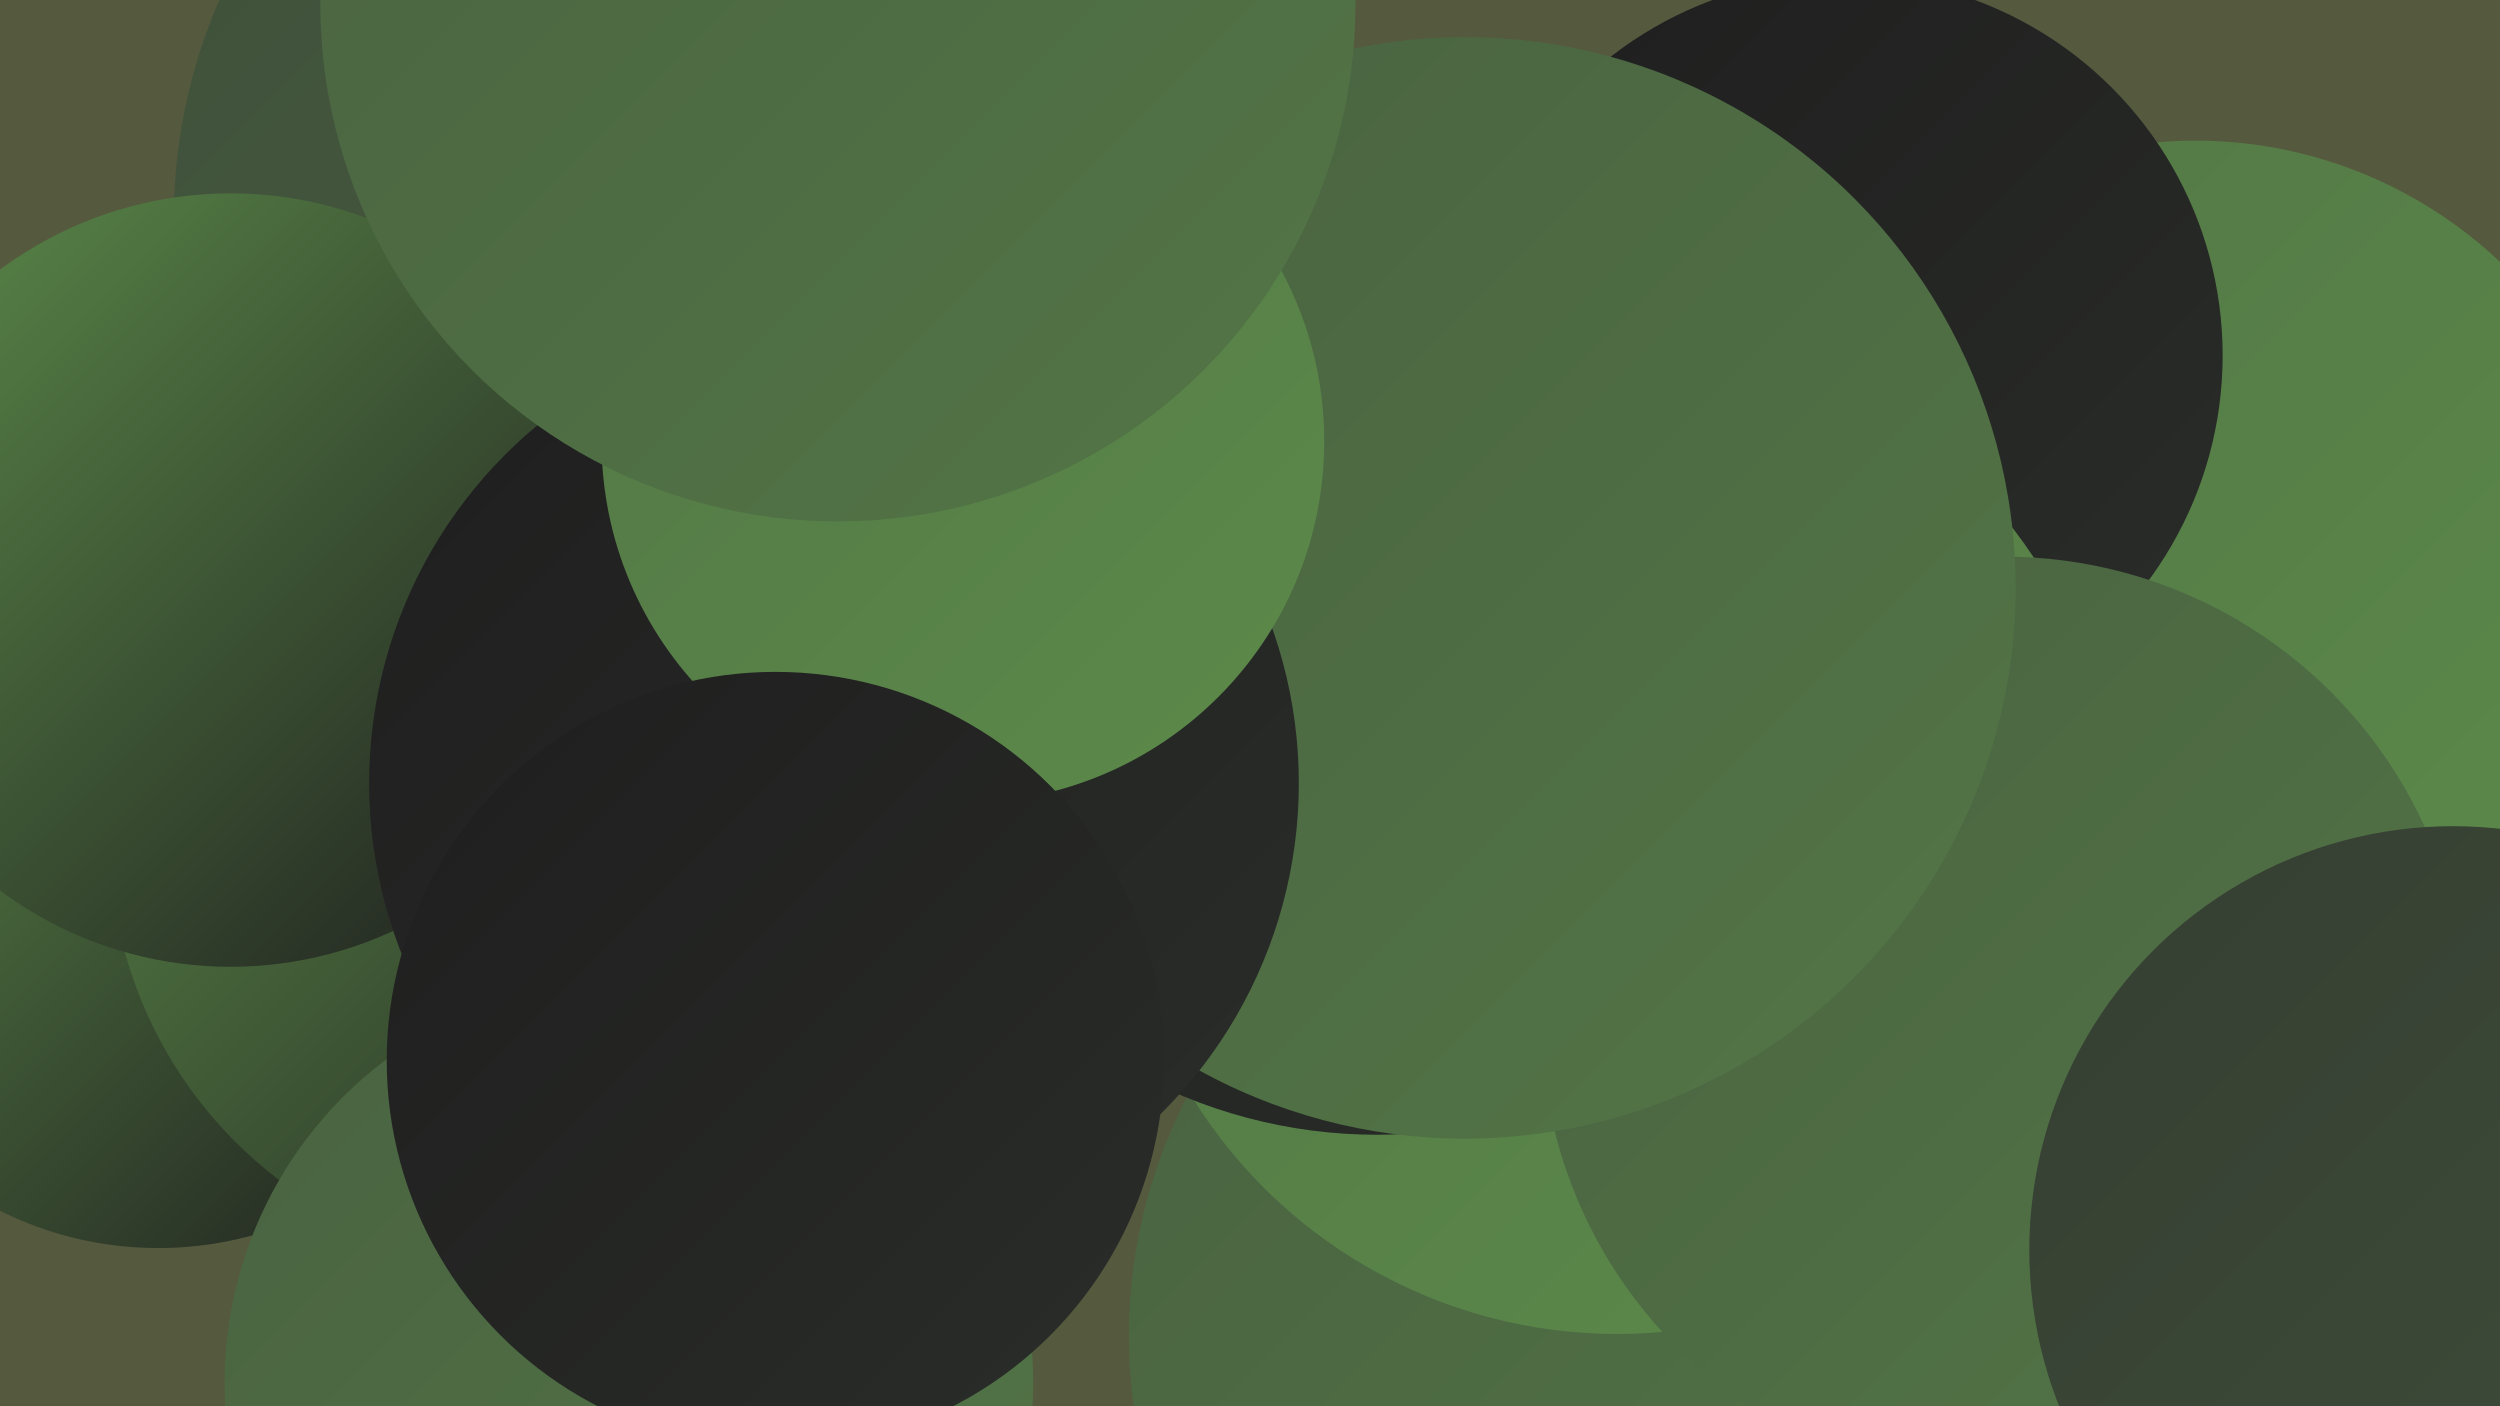
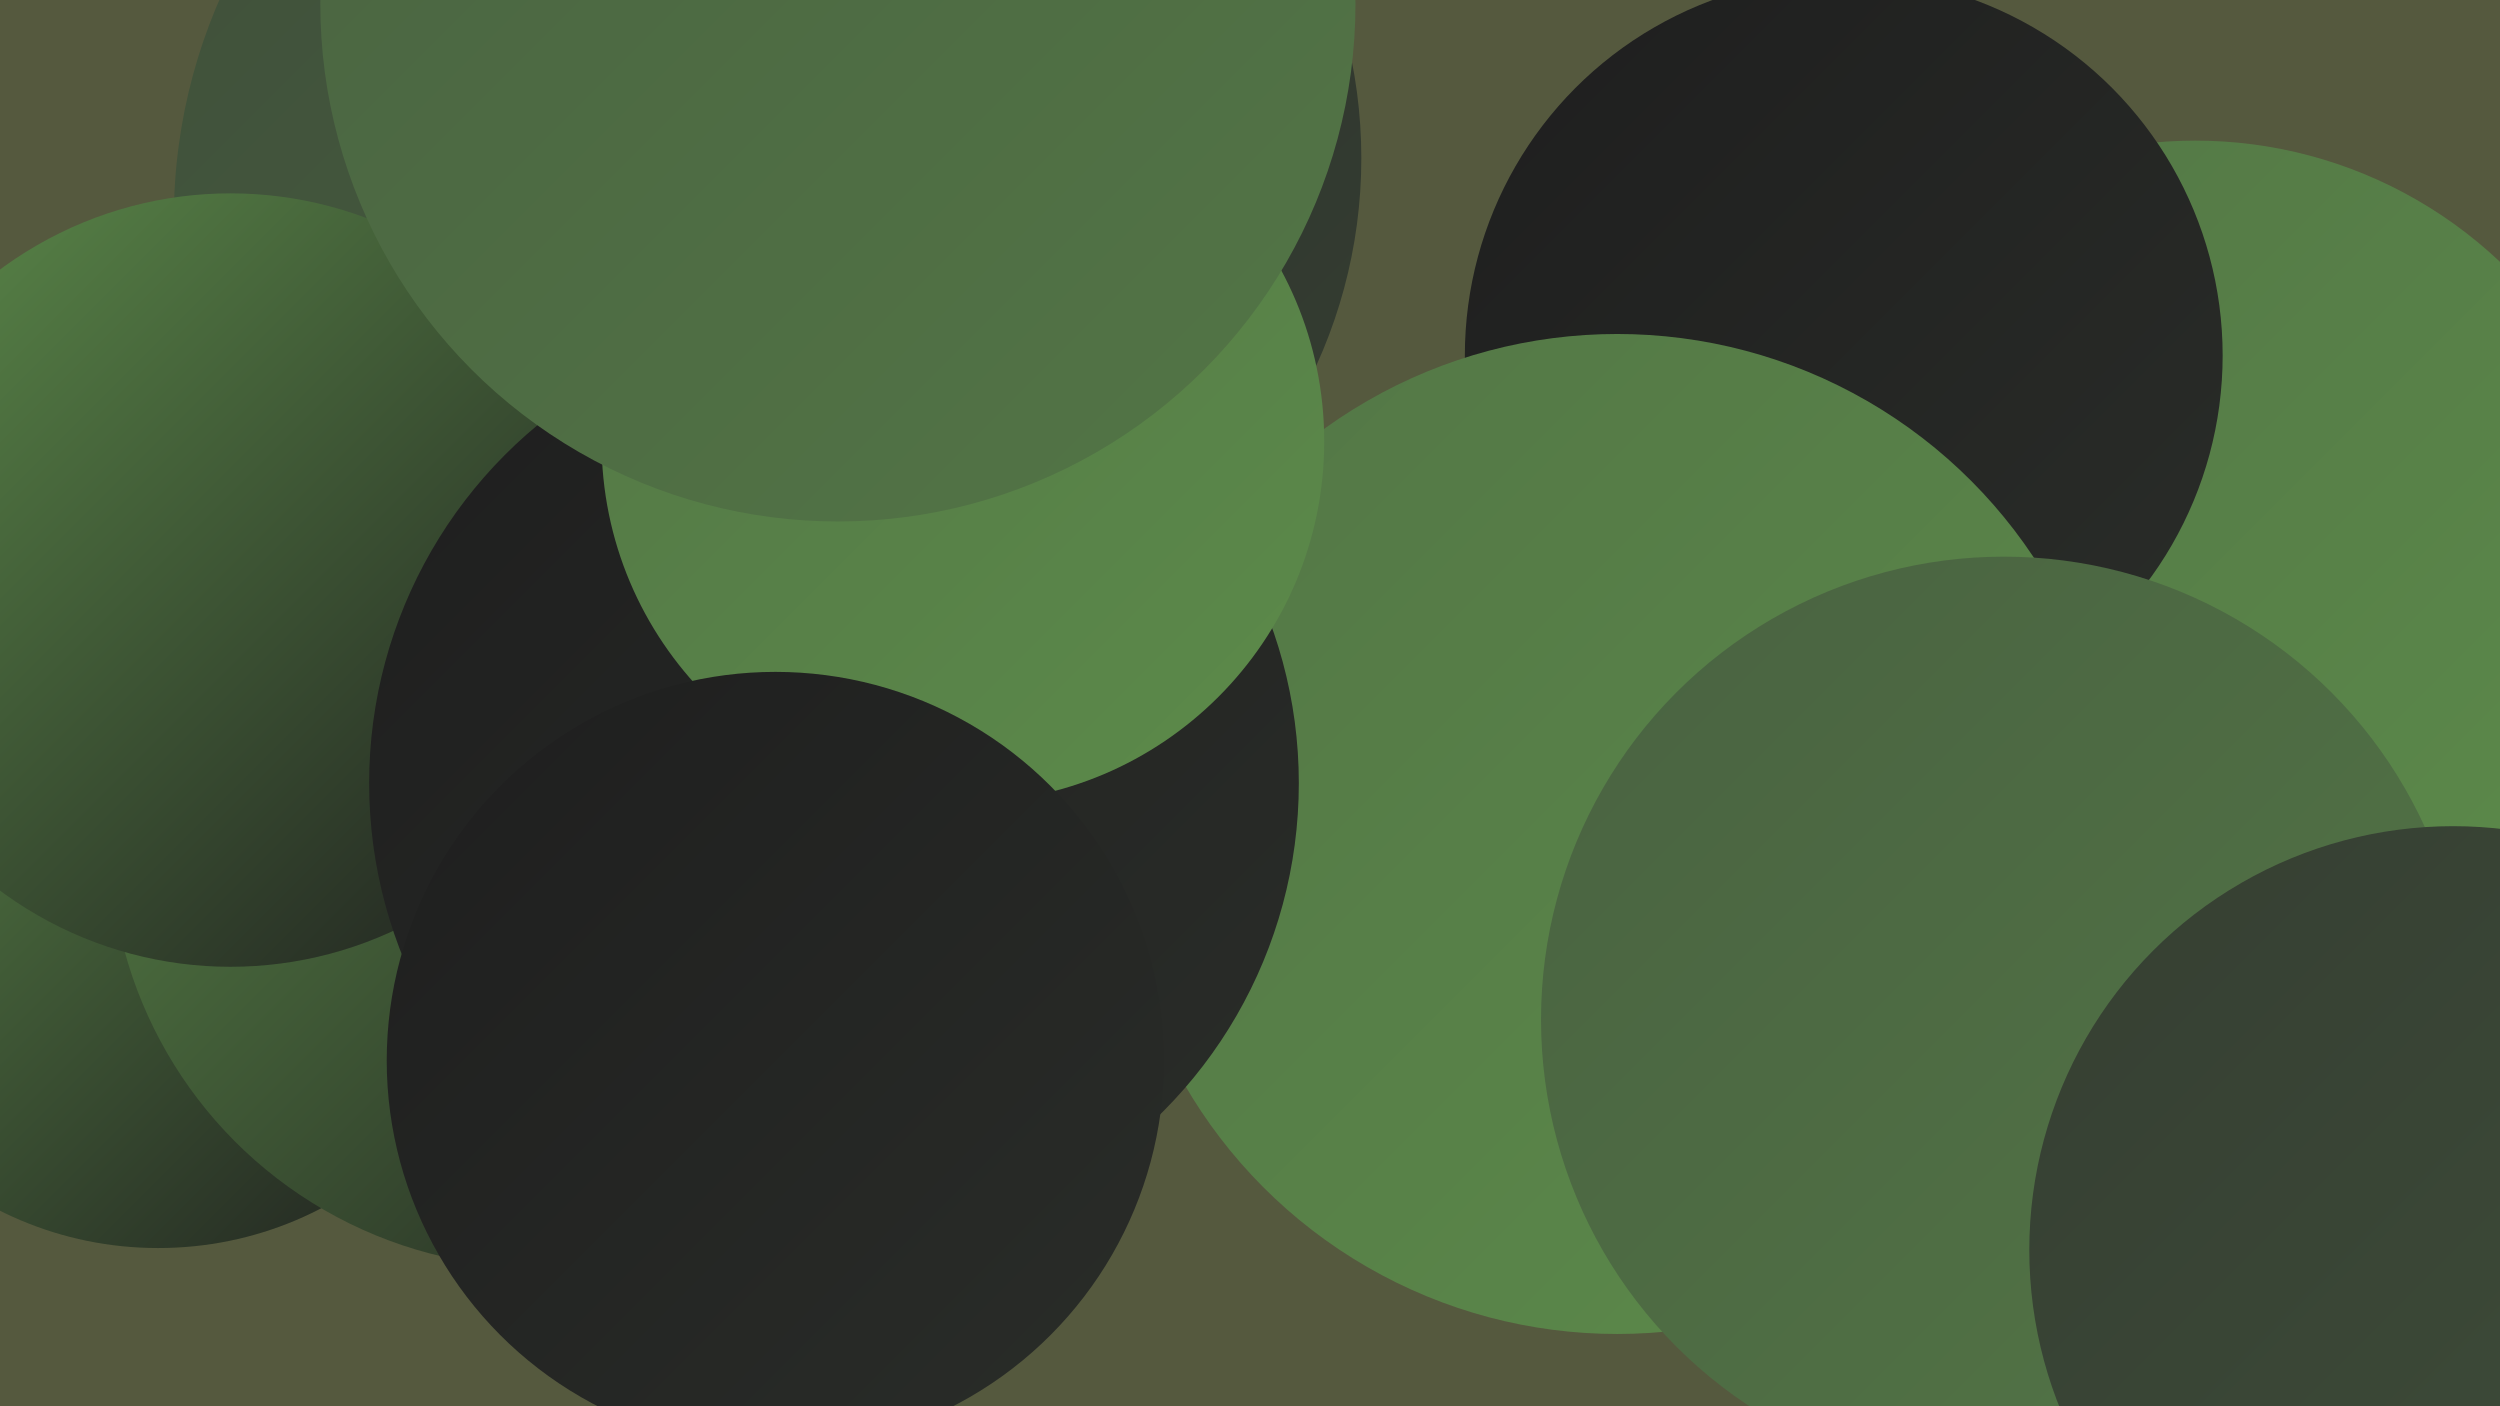
<svg xmlns="http://www.w3.org/2000/svg" width="1280" height="720">
  <defs>
    <linearGradient id="grad0" x1="0%" y1="0%" x2="100%" y2="100%">
      <stop offset="0%" style="stop-color:#1e1e1e;stop-opacity:1" />
      <stop offset="100%" style="stop-color:#2a2d29;stop-opacity:1" />
    </linearGradient>
    <linearGradient id="grad1" x1="0%" y1="0%" x2="100%" y2="100%">
      <stop offset="0%" style="stop-color:#2a2d29;stop-opacity:1" />
      <stop offset="100%" style="stop-color:#353e32;stop-opacity:1" />
    </linearGradient>
    <linearGradient id="grad2" x1="0%" y1="0%" x2="100%" y2="100%">
      <stop offset="0%" style="stop-color:#353e32;stop-opacity:1" />
      <stop offset="100%" style="stop-color:#3f4f3a;stop-opacity:1" />
    </linearGradient>
    <linearGradient id="grad3" x1="0%" y1="0%" x2="100%" y2="100%">
      <stop offset="0%" style="stop-color:#3f4f3a;stop-opacity:1" />
      <stop offset="100%" style="stop-color:#496241;stop-opacity:1" />
    </linearGradient>
    <linearGradient id="grad4" x1="0%" y1="0%" x2="100%" y2="100%">
      <stop offset="0%" style="stop-color:#496241;stop-opacity:1" />
      <stop offset="100%" style="stop-color:#537646;stop-opacity:1" />
    </linearGradient>
    <linearGradient id="grad5" x1="0%" y1="0%" x2="100%" y2="100%">
      <stop offset="0%" style="stop-color:#537646;stop-opacity:1" />
      <stop offset="100%" style="stop-color:#5c8b4a;stop-opacity:1" />
    </linearGradient>
    <linearGradient id="grad6" x1="0%" y1="0%" x2="100%" y2="100%">
      <stop offset="0%" style="stop-color:#5c8b4a;stop-opacity:1" />
      <stop offset="100%" style="stop-color:#1e1e1e;stop-opacity:1" />
    </linearGradient>
  </defs>
  <rect width="1280" height="720" fill="#55593e" />
  <circle cx="1163" cy="568" r="239" fill="url(#grad2)" />
  <circle cx="441" cy="81" r="256" fill="url(#grad1)" />
  <circle cx="81" cy="458" r="181" fill="url(#grad6)" />
  <circle cx="276" cy="429" r="220" fill="url(#grad6)" />
  <circle cx="370" cy="112" r="281" fill="url(#grad3)" />
  <circle cx="1124" cy="299" r="227" fill="url(#grad5)" />
-   <circle cx="845" cy="684" r="267" fill="url(#grad4)" />
  <circle cx="944" cy="182" r="194" fill="url(#grad0)" />
  <circle cx="828" cy="427" r="256" fill="url(#grad5)" />
-   <circle cx="705" cy="322" r="259" fill="url(#grad0)" />
  <circle cx="1026" cy="522" r="237" fill="url(#grad4)" />
-   <circle cx="437" cy="405" r="222" fill="url(#grad0)" />
-   <circle cx="750" cy="301" r="282" fill="url(#grad4)" />
  <circle cx="118" cy="297" r="198" fill="url(#grad6)" />
-   <circle cx="322" cy="708" r="207" fill="url(#grad4)" />
  <circle cx="427" cy="401" r="238" fill="url(#grad0)" />
  <circle cx="493" cy="226" r="185" fill="url(#grad5)" />
  <circle cx="1256" cy="640" r="217" fill="url(#grad2)" />
  <circle cx="429" cy="2" r="265" fill="url(#grad4)" />
  <circle cx="397" cy="543" r="199" fill="url(#grad0)" />
</svg>